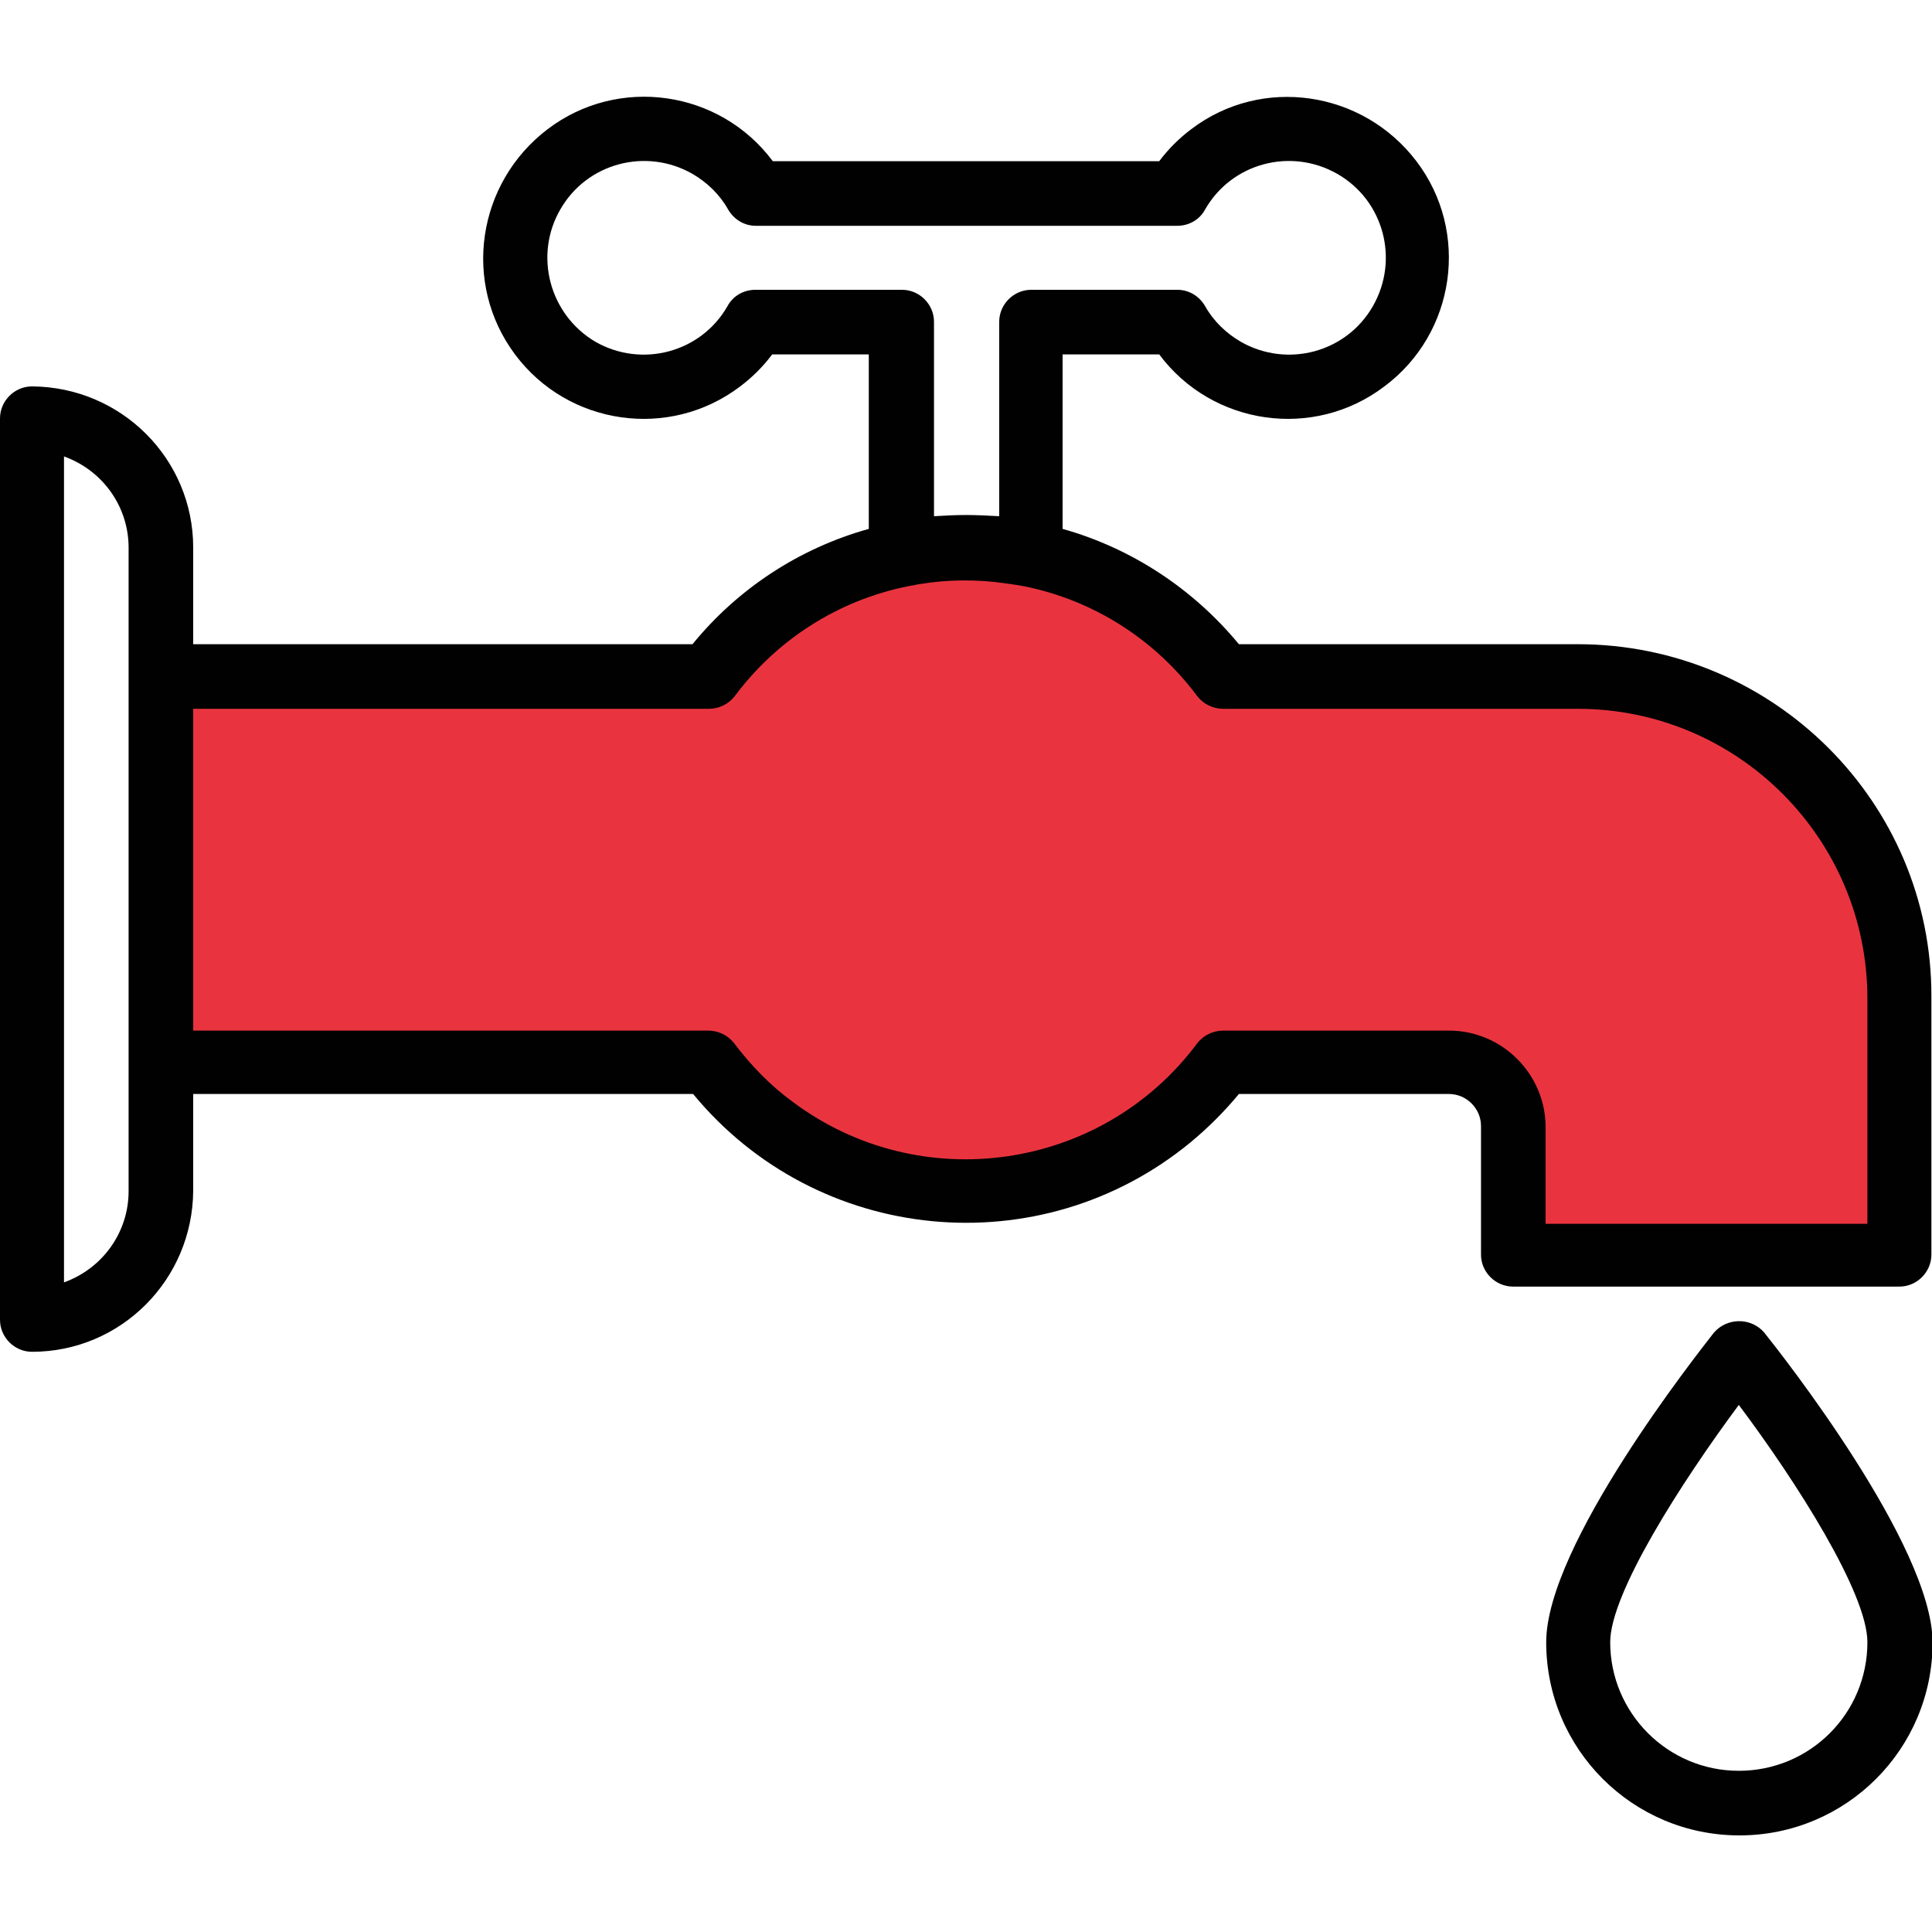
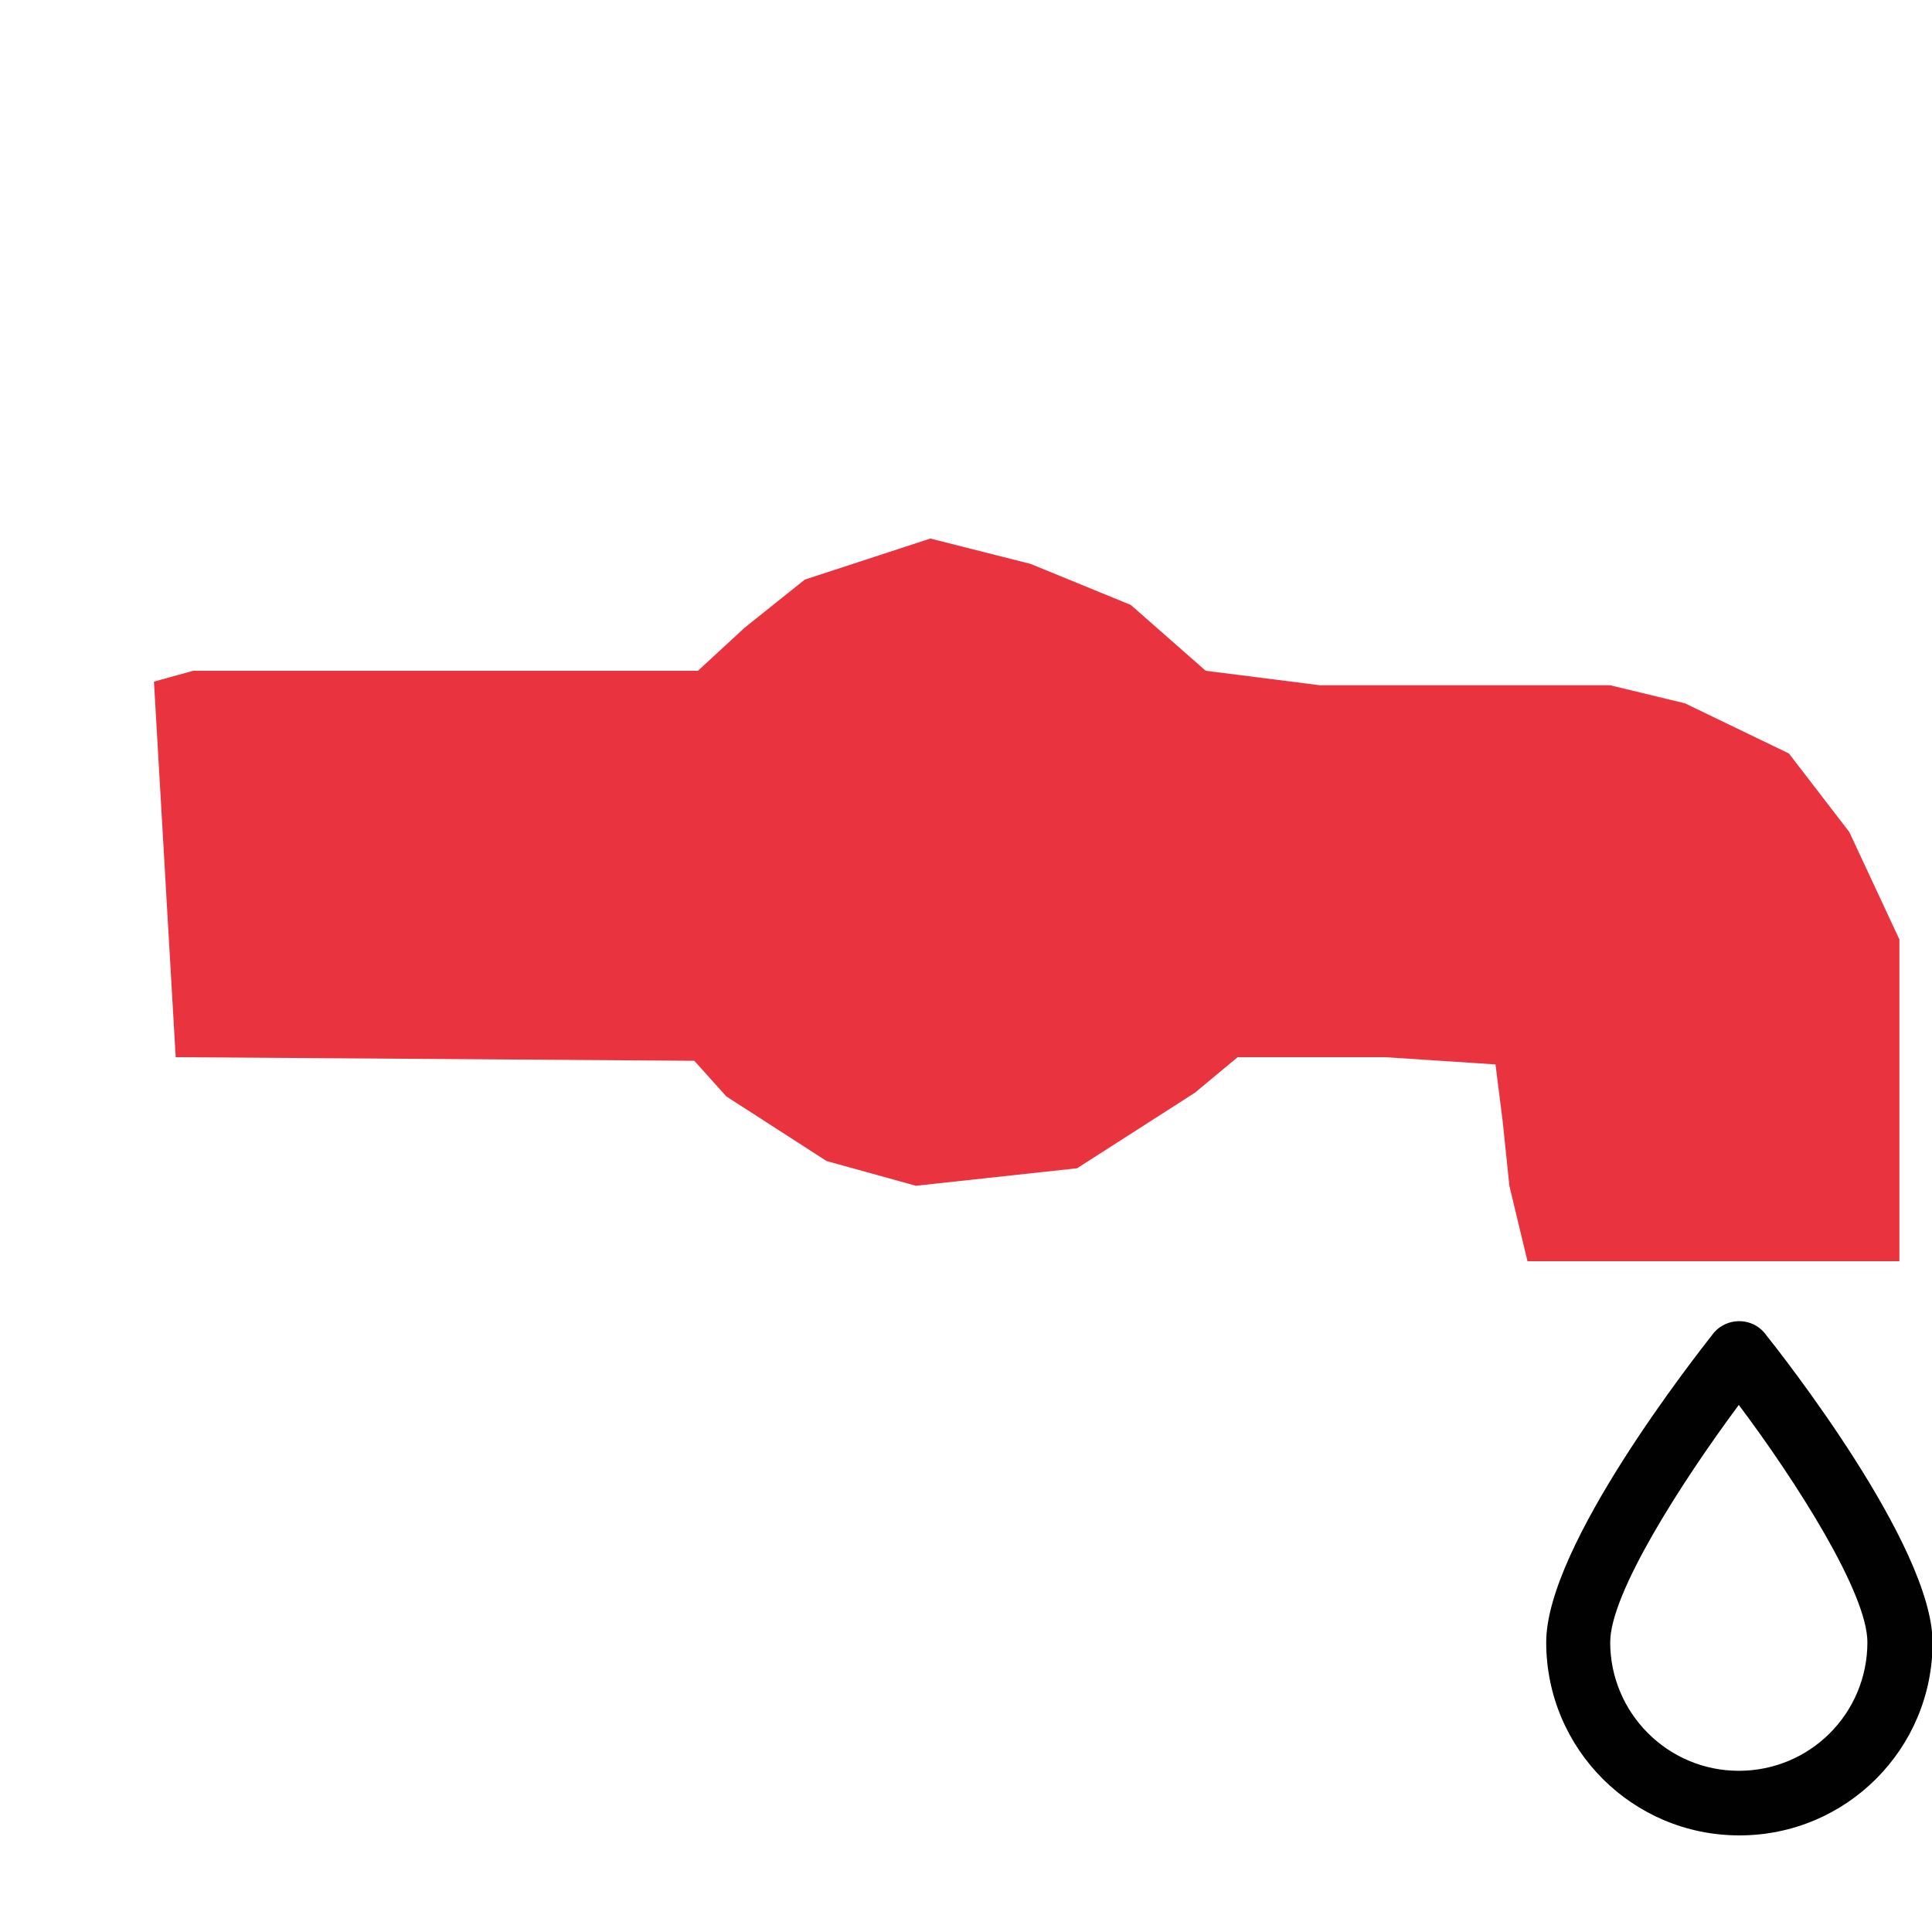
<svg xmlns="http://www.w3.org/2000/svg" id="Layer_1" x="0px" y="0px" viewBox="0 0 32 32" style="enable-background:new 0 0 32 32;" xml:space="preserve">
  <style type="text/css">	.st0{fill:#E9343F;}	.st1{fill:#010101;}</style>
  <g>
    <polygon class="st0" points="3.2,11.11 9.36,11.11 11.56,11.11 12.33,10.4 13.33,9.6 15.41,8.92 17.07,9.34 18.73,10.02   19.97,11.11 21.86,11.35 26.67,11.35 27.91,11.65 29.63,12.48 30.63,13.78 31.46,15.56 31.46,18.87 31.46,20.89 25.3,20.89   25,19.64 24.89,18.58 24.77,17.63 22.94,17.51 20.5,17.51 19.79,18.1 17.84,19.35 15.17,19.64 13.69,19.23 12.03,18.16 11.5,17.57   2.91,17.51 2.55,11.29  " />
    <g>
      <g>
        <g>
-           <path class="st1" d="M26.13,10.67h-5.61c-0.76-0.92-1.78-1.59-2.92-1.91V5.87h1.6c0.88,1.18,2.56,1.42,3.73,0.53     c1.18-0.88,1.42-2.56,0.53-3.73s-2.56-1.42-3.73-0.53c-0.2,0.15-0.38,0.33-0.53,0.53h-6.4c-0.88-1.18-2.56-1.42-3.73-0.53     S7.65,4.69,8.53,5.87s2.56,1.42,3.73,0.53c0.2-0.15,0.38-0.33,0.53-0.53h1.6v2.89c-1.15,0.32-2.17,0.99-2.92,1.91H3.2v-1.6     c0-1.47-1.19-2.66-2.67-2.67C0.24,6.4,0,6.64,0,6.93v14.93c0,0.29,0.24,0.53,0.53,0.53c1.47,0,2.66-1.19,2.67-2.67v-1.6h8.28     c2.06,2.5,5.75,2.85,8.24,0.8c0.29-0.24,0.56-0.51,0.8-0.8H24c0.29,0,0.53,0.24,0.53,0.53v2.13c0,0.29,0.24,0.53,0.53,0.53h6.4     c0.29,0,0.53-0.24,0.53-0.53v-4.27C32,13.29,29.37,10.67,26.13,10.67z M2.13,19.73c0,0.68-0.43,1.28-1.07,1.51V7.56     c0.64,0.23,1.07,0.83,1.07,1.51V19.73z M12.51,4.8c-0.19,0-0.37,0.1-0.46,0.27c-0.44,0.77-1.42,1.03-2.19,0.59     C9.1,5.21,8.84,4.23,9.28,3.47c0.44-0.77,1.42-1.03,2.19-0.59c0.24,0.14,0.45,0.34,0.59,0.59c0.1,0.17,0.27,0.27,0.46,0.27h6.98     c0.19,0,0.37-0.1,0.46-0.27c0.44-0.77,1.42-1.03,2.19-0.59c0.77,0.44,1.03,1.42,0.59,2.19c-0.44,0.77-1.42,1.03-2.19,0.59     c-0.24-0.14-0.45-0.34-0.59-0.59c-0.1-0.17-0.27-0.27-0.46-0.27h-2.42c-0.29,0-0.53,0.24-0.53,0.53v3.22     C16.36,8.54,16.18,8.53,16,8.53s-0.36,0.01-0.53,0.02V5.33c0-0.29-0.24-0.53-0.53-0.53C14.93,4.8,12.51,4.8,12.51,4.8z      M30.93,20.27H25.6v-1.6c0-0.88-0.72-1.6-1.6-1.6h-3.74c-0.17,0-0.33,0.08-0.43,0.21c-1.58,2.12-4.59,2.55-6.7,0.97     c-0.37-0.27-0.69-0.6-0.97-0.97c-0.1-0.13-0.26-0.21-0.43-0.21H3.2v-5.33h8.54c0.17,0,0.33-0.08,0.43-0.21     c0.7-0.94,1.72-1.59,2.87-1.82c0.48-0.1,0.96-0.12,1.44-0.07c0.16,0.02,0.32,0.04,0.48,0.07c1.15,0.23,2.17,0.88,2.87,1.82     c0.1,0.13,0.26,0.21,0.43,0.21h5.87c2.65,0,4.8,2.15,4.8,4.8V20.27z" />
-         </g>
+           </g>
      </g>
      <g>
        <g>
          <path class="st1" d="M29.22,22.07c-0.2-0.23-0.55-0.25-0.78-0.05c-0.02,0.02-0.04,0.04-0.05,0.05     c-0.28,0.36-2.78,3.52-2.78,5.13c0,1.77,1.43,3.2,3.2,3.2s3.2-1.43,3.2-3.2C32,25.59,29.5,22.42,29.22,22.07z M28.8,29.33     c-1.18,0-2.13-0.96-2.13-2.13c0-0.81,1.18-2.65,2.13-3.93c0.96,1.28,2.13,3.12,2.13,3.93C30.93,28.38,29.98,29.33,28.8,29.33z" />
        </g>
      </g>
    </g>
  </g>
</svg>